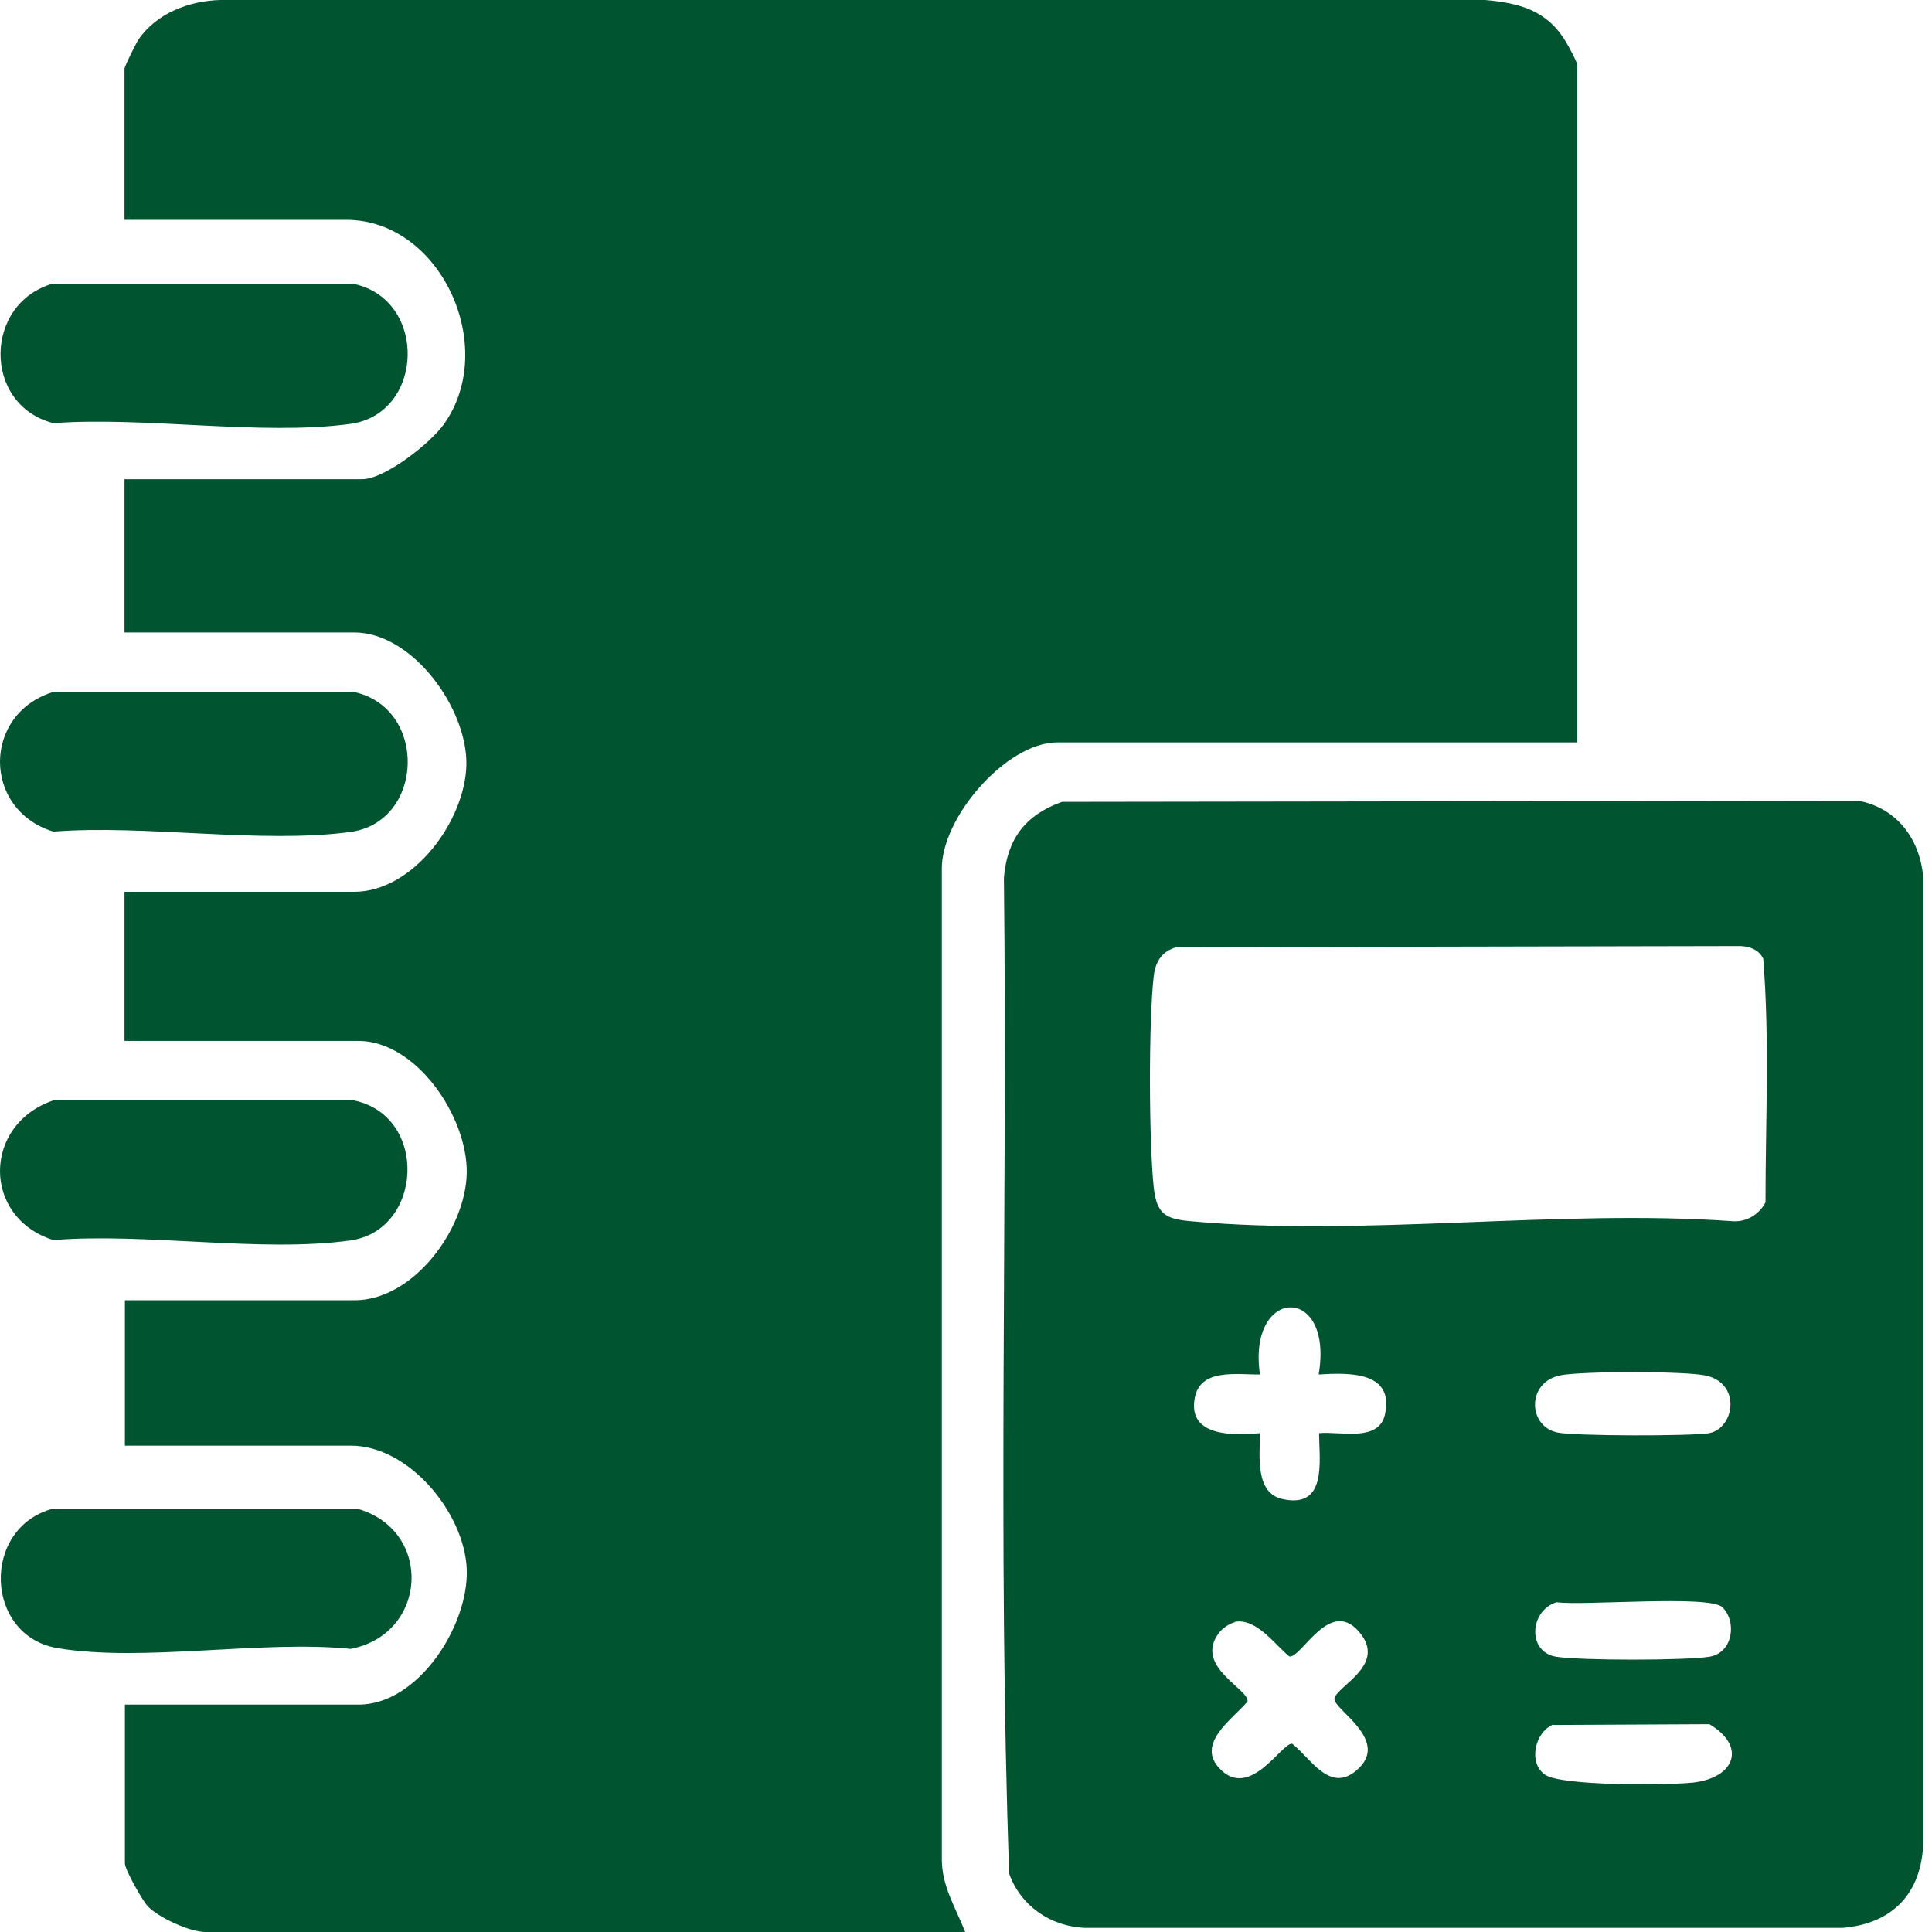
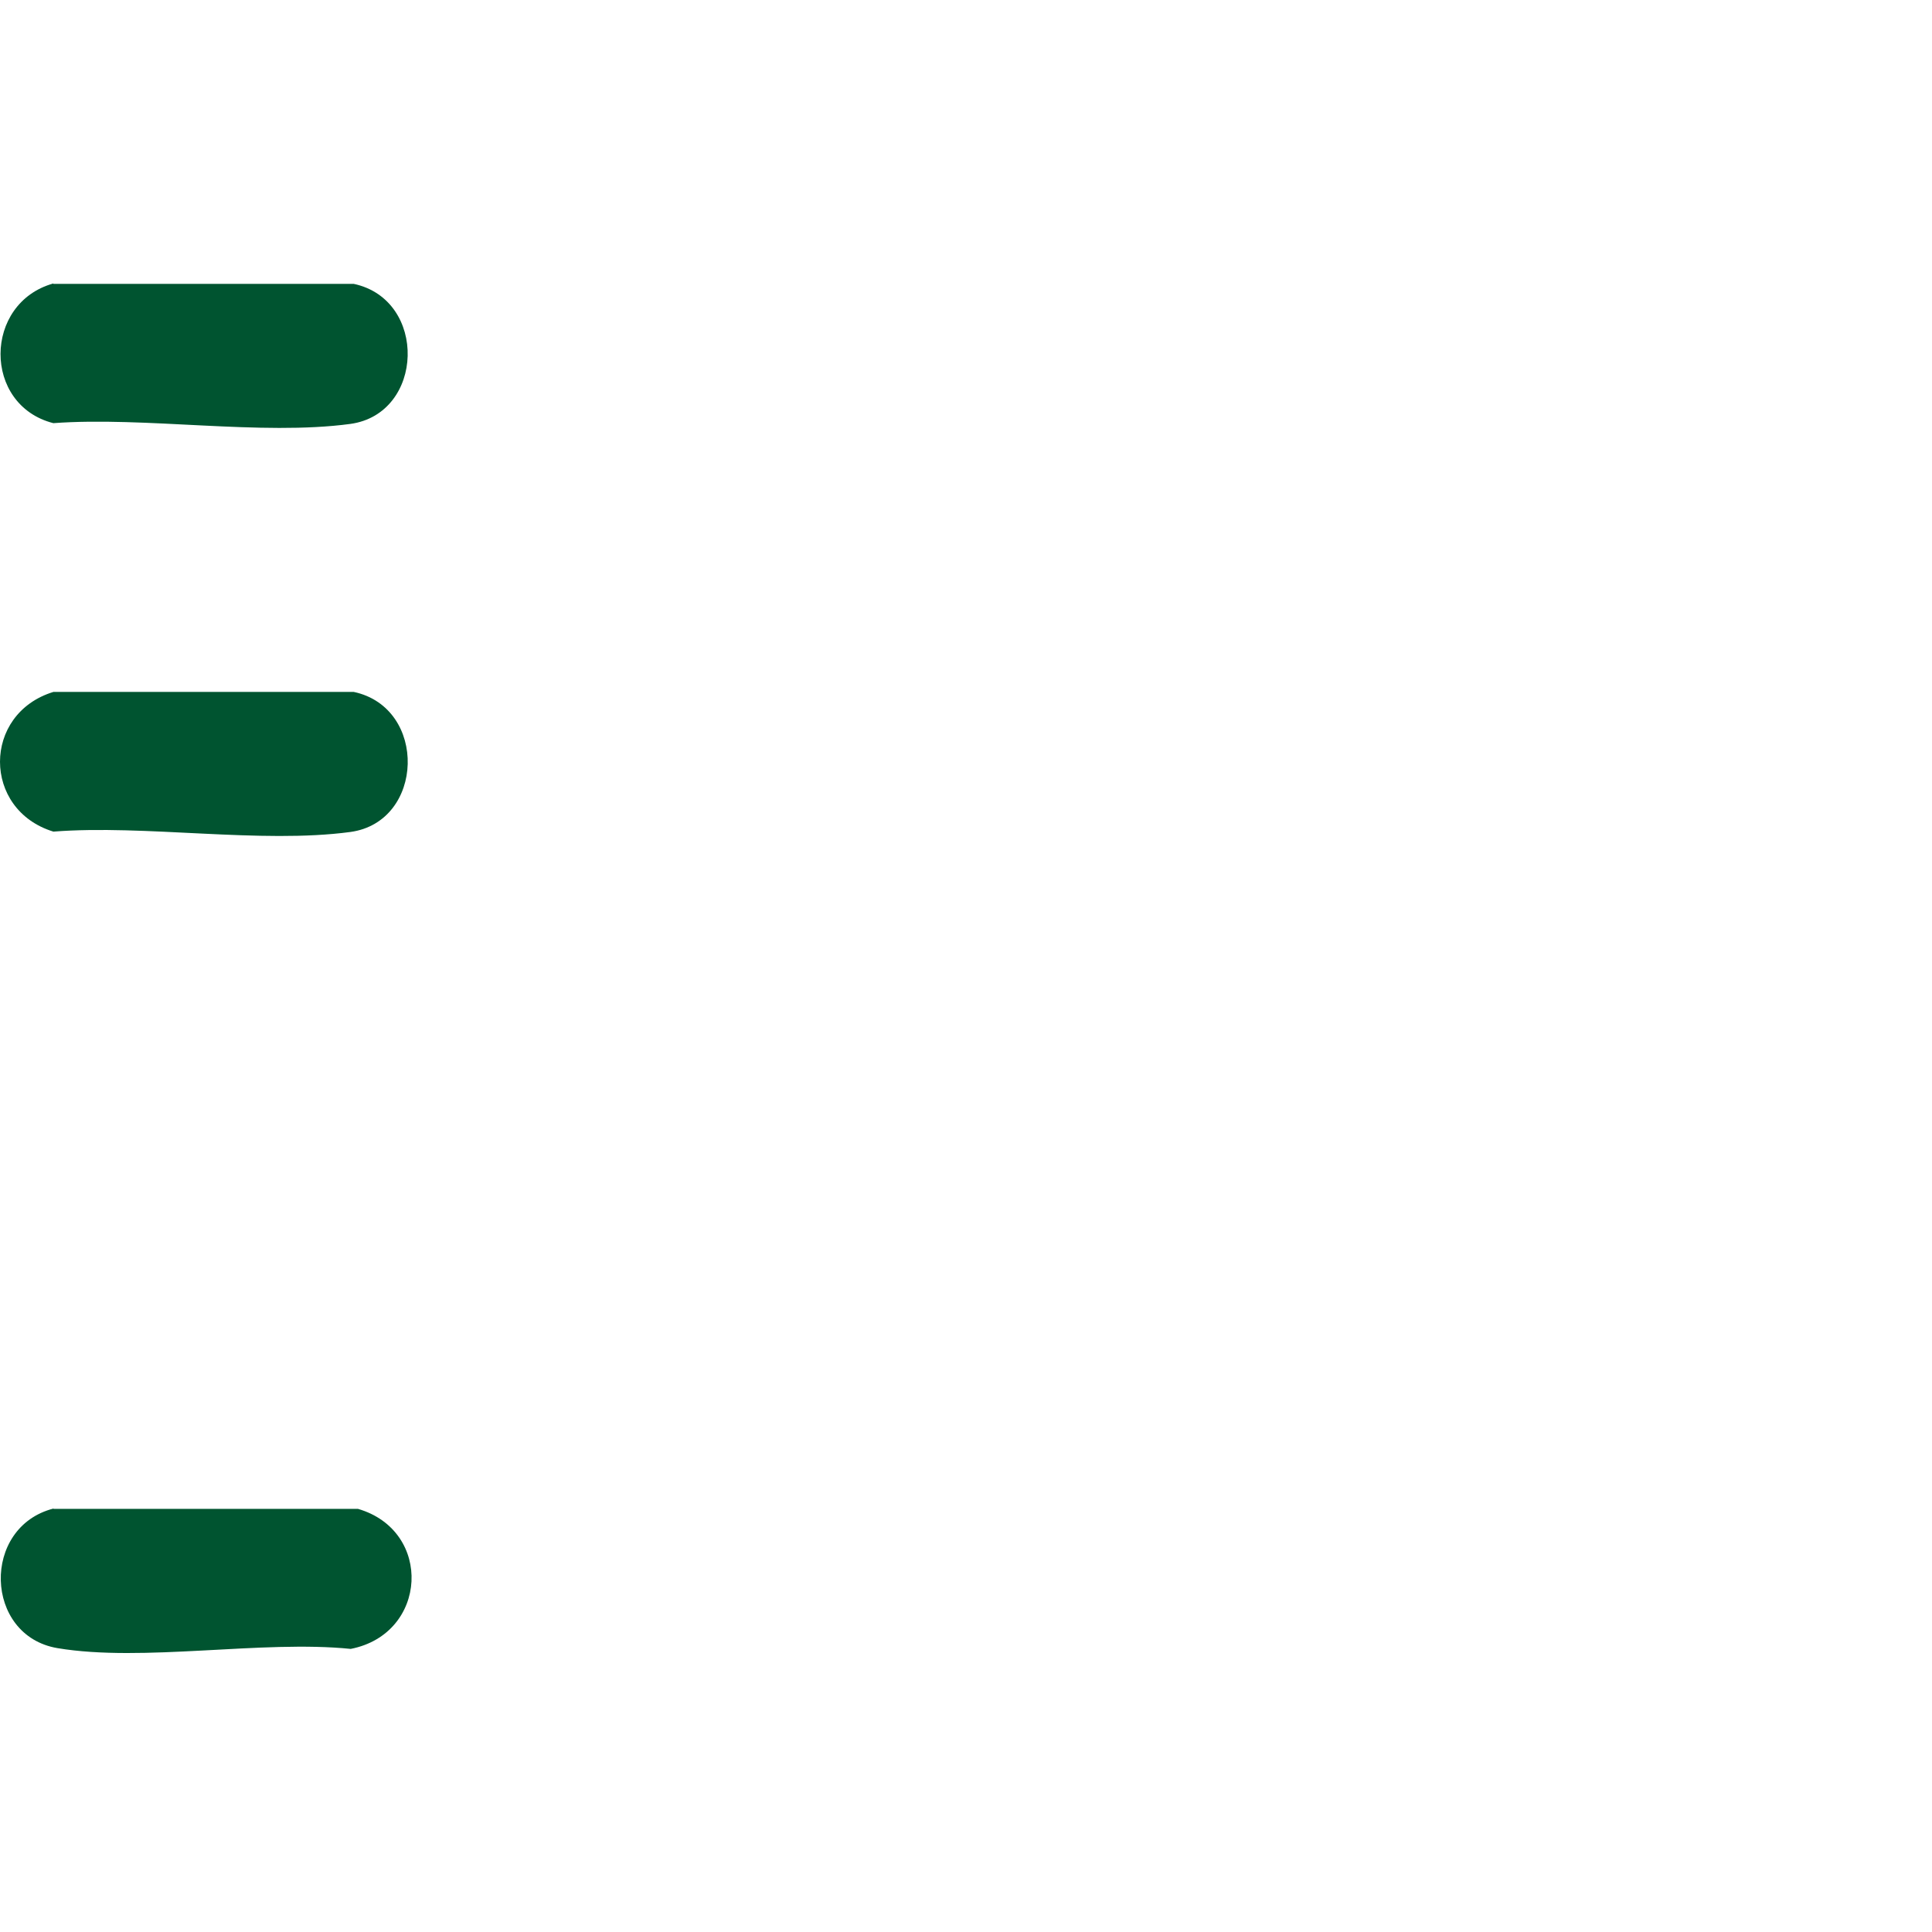
<svg xmlns="http://www.w3.org/2000/svg" width="43" height="43" viewBox="0 0 43 43" fill="none">
-   <path d="M35.114 16.523H23.534C22.395 16.523 20.937 18.207 20.962 19.363V41.383C20.962 41.986 21.272 42.464 21.482 43H4.573C4.229 43 3.551 42.69 3.299 42.439C3.174 42.313 2.78 41.609 2.78 41.475V37.939H7.983C9.315 37.939 10.438 36.171 10.388 34.923C10.338 33.674 9.106 32.175 7.807 32.175H2.78V28.94H7.891C9.206 28.94 10.371 27.348 10.388 26.1C10.405 24.852 9.265 23.167 7.975 23.167H2.771V19.849H7.883C9.198 19.849 10.363 18.257 10.38 17.009C10.396 15.761 9.181 14.076 7.883 14.076H2.771V10.666H8.059C8.57 10.666 9.592 9.853 9.885 9.435C11.1 7.717 9.81 4.893 7.707 4.893H2.771V1.533C2.771 1.475 3.023 0.972 3.082 0.88C3.484 0.293 4.213 0.017 4.908 0H33.053C33.815 0.067 34.427 0.226 34.846 0.922C34.904 1.014 35.105 1.383 35.105 1.45V16.523H35.114Z" fill="#005430" />
-   <path d="M23.643 17.847L41.364 17.822C42.227 17.989 42.73 18.676 42.805 19.523V41.031C42.763 42.145 42.118 42.816 41.012 42.908H24.137C23.375 42.874 22.713 42.414 22.461 41.701C22.202 34.336 22.428 26.913 22.344 19.531C22.419 18.668 22.822 18.14 23.634 17.847H23.643ZM26.182 21.081C25.863 21.173 25.721 21.391 25.679 21.718C25.562 22.723 25.57 25.43 25.679 26.435C25.746 27.022 25.939 27.131 26.508 27.181C30.329 27.533 34.694 26.904 38.574 27.181C38.876 27.198 39.152 27.03 39.294 26.762C39.294 24.96 39.387 23.126 39.244 21.341C39.144 21.115 38.892 21.048 38.658 21.056L26.173 21.081H26.182ZM29.349 30.591C29.692 28.572 27.757 28.63 28.042 30.591C27.522 30.599 26.718 30.449 26.592 31.111C26.425 31.99 27.472 31.948 28.042 31.898C28.042 32.384 27.924 33.23 28.544 33.364C29.533 33.582 29.366 32.543 29.357 31.898C29.81 31.848 30.681 32.108 30.823 31.488C31.041 30.524 30.036 30.549 29.357 30.591H29.349ZM34.745 30.608C33.982 30.742 33.991 31.731 34.653 31.881C35.013 31.965 37.661 31.965 38.038 31.898C38.616 31.789 38.767 30.759 37.929 30.608C37.409 30.516 35.256 30.516 34.736 30.608H34.745ZM38.331 35.769C38.038 35.493 35.222 35.744 34.644 35.66C34.041 35.845 33.982 36.775 34.644 36.875C35.197 36.959 37.493 36.959 38.038 36.875C38.582 36.791 38.658 36.079 38.331 35.769ZM27.489 36.104C27.363 36.13 27.195 36.247 27.12 36.356C26.575 37.101 27.816 37.596 27.765 37.872C27.43 38.266 26.601 38.811 27.154 39.372C27.832 40.068 28.536 38.769 28.762 38.811C29.181 39.146 29.592 39.9 30.178 39.414C30.991 38.744 29.659 38.04 29.701 37.805C29.743 37.537 30.815 37.085 30.304 36.389C29.625 35.468 28.972 36.917 28.695 36.867C28.36 36.59 27.966 36.012 27.48 36.096L27.489 36.104ZM34.569 38.383C34.158 38.551 34.008 39.238 34.385 39.498C34.762 39.758 37.15 39.732 37.686 39.674C38.616 39.565 38.876 38.869 38.046 38.375L34.569 38.392V38.383Z" fill="#005430" />
  <path d="M1.187 33.582H7.966C9.641 34.068 9.524 36.364 7.806 36.699C5.829 36.498 3.181 37.001 1.279 36.682C-0.355 36.406 -0.422 33.984 1.195 33.574L1.187 33.582Z" fill="#005430" />
  <path d="M1.187 6.318H7.873C9.524 6.67 9.448 9.208 7.798 9.435C5.812 9.703 3.231 9.267 1.187 9.418C-0.388 9.016 -0.372 6.745 1.187 6.309V6.318Z" fill="#005430" />
  <path d="M1.188 15.4H7.874C9.525 15.752 9.449 18.291 7.799 18.517C5.804 18.785 3.232 18.349 1.188 18.509C-0.396 18.023 -0.396 15.886 1.188 15.4Z" fill="#005430" />
-   <path d="M1.188 24.491H7.874C9.541 24.835 9.416 27.382 7.799 27.608C5.83 27.885 3.224 27.432 1.188 27.6C-0.404 27.097 -0.388 25.027 1.188 24.491Z" fill="#005430" />
</svg>